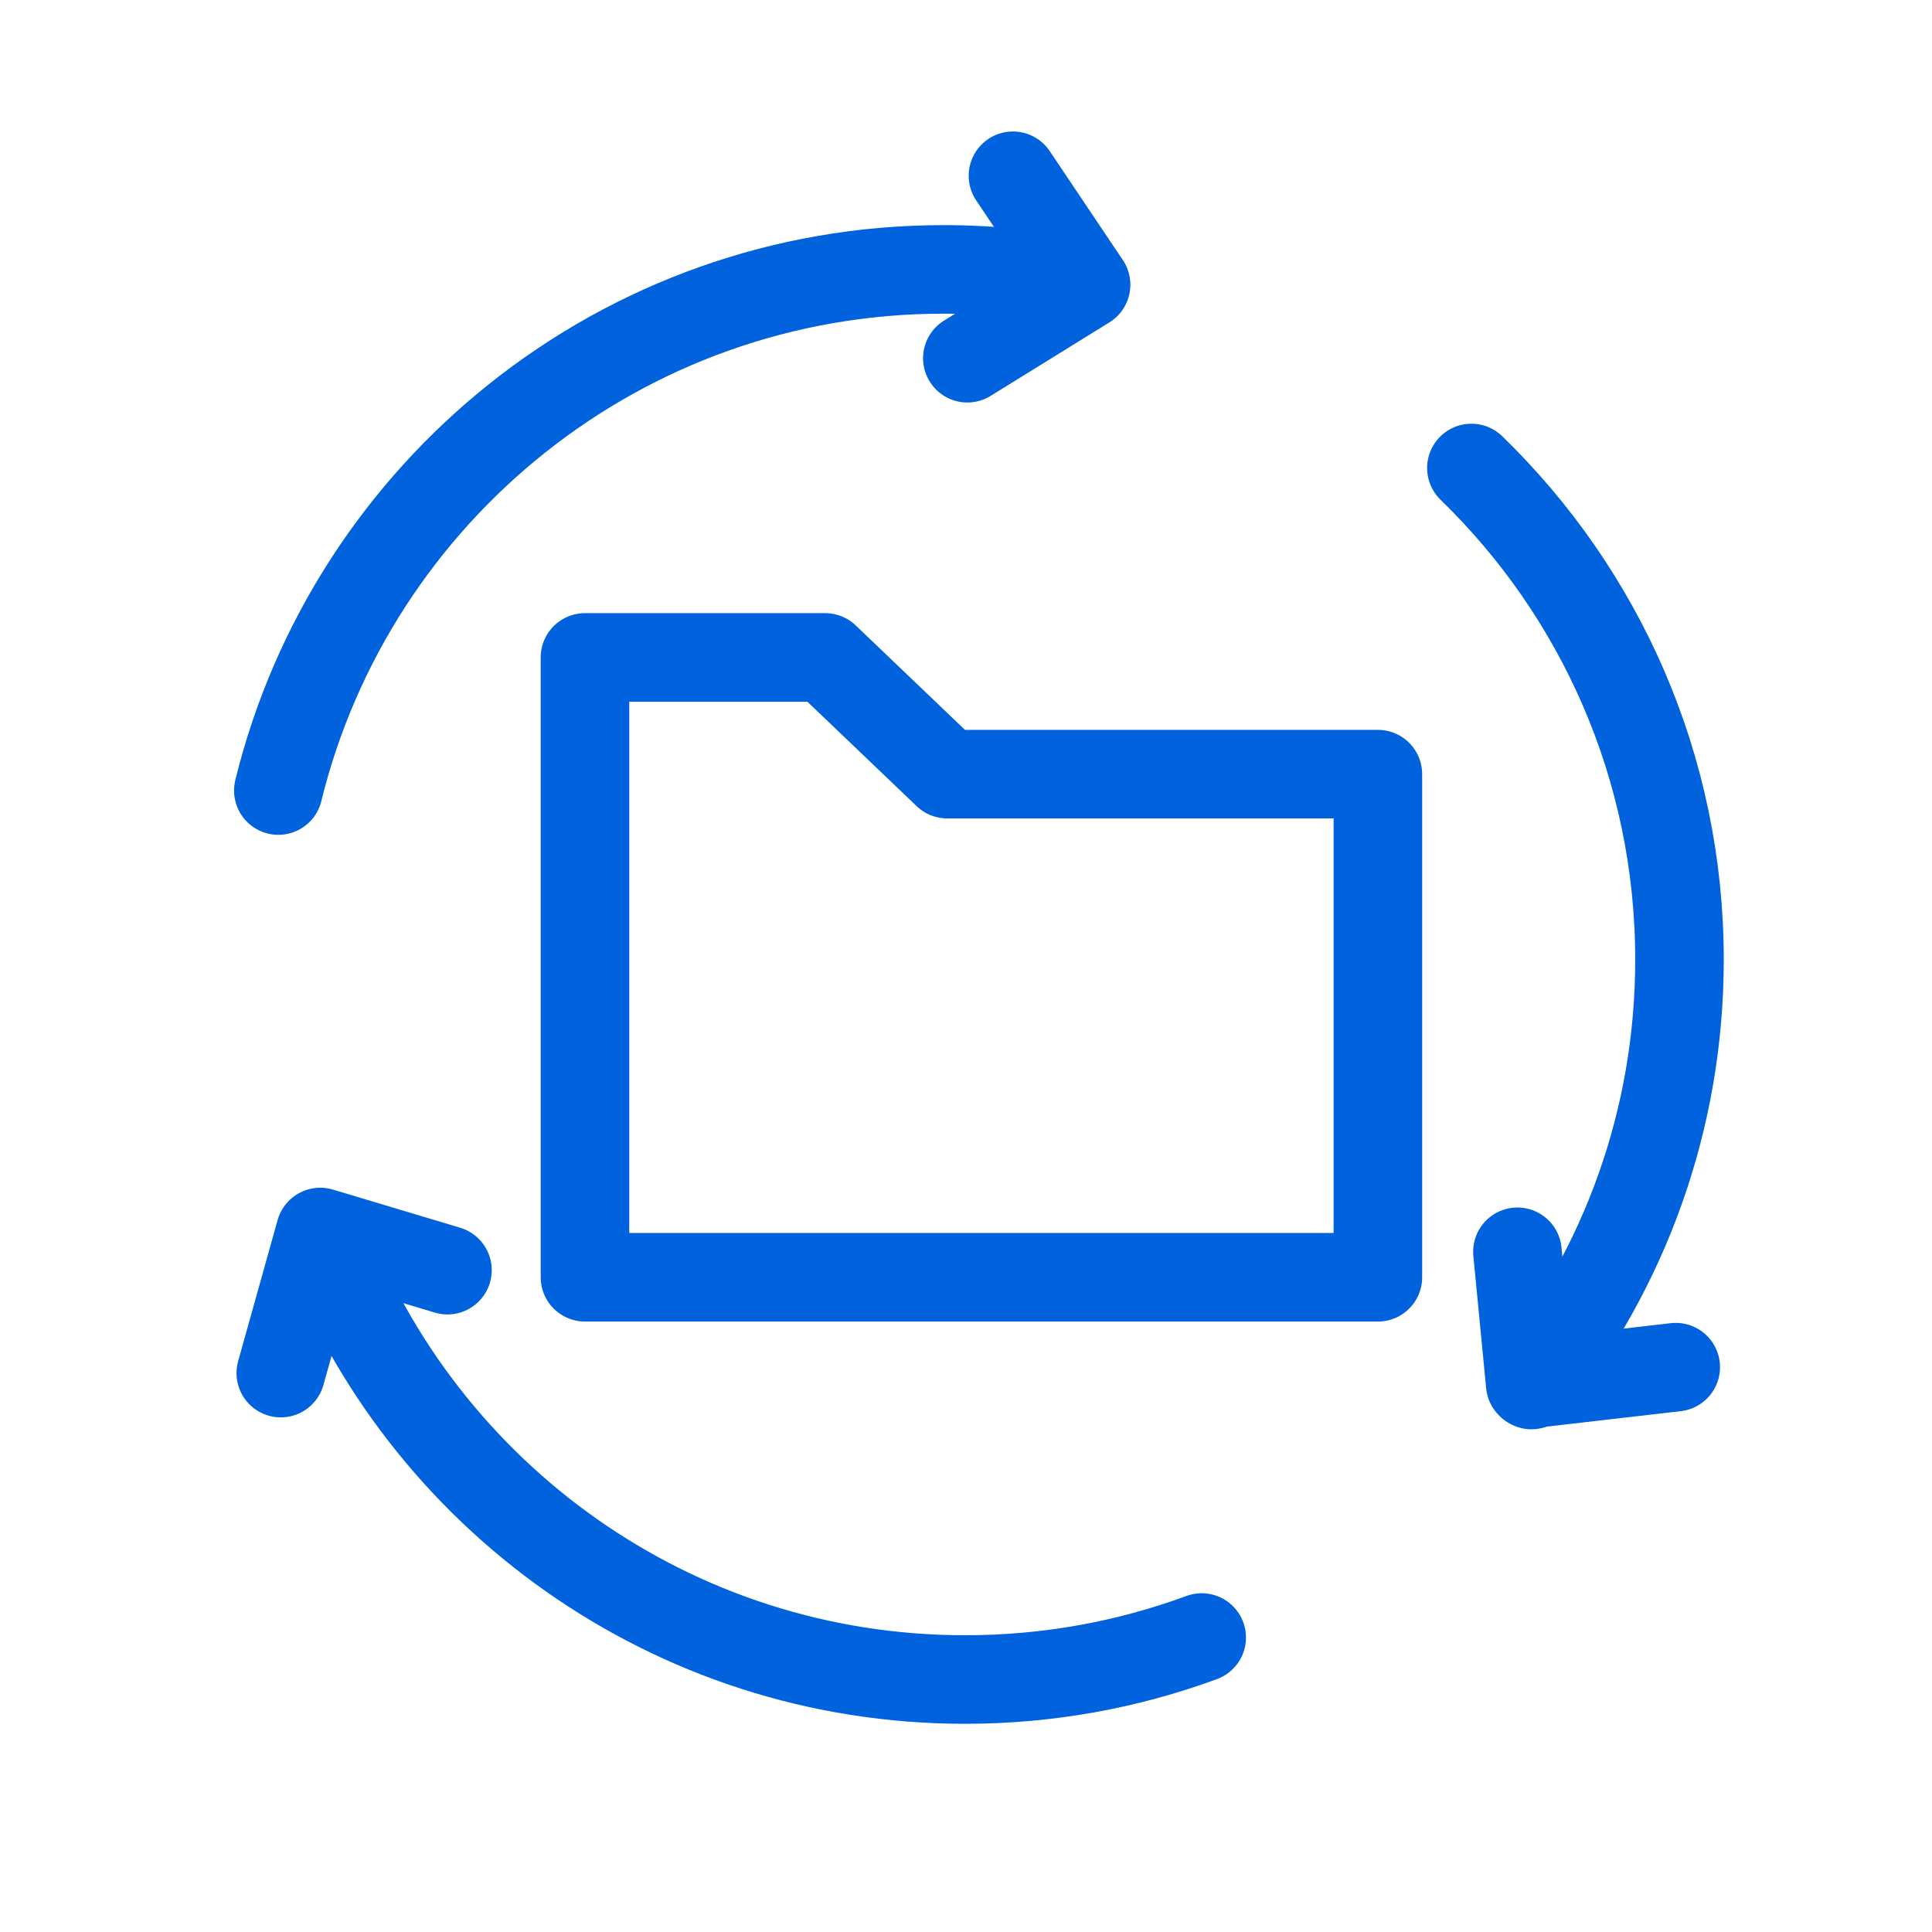
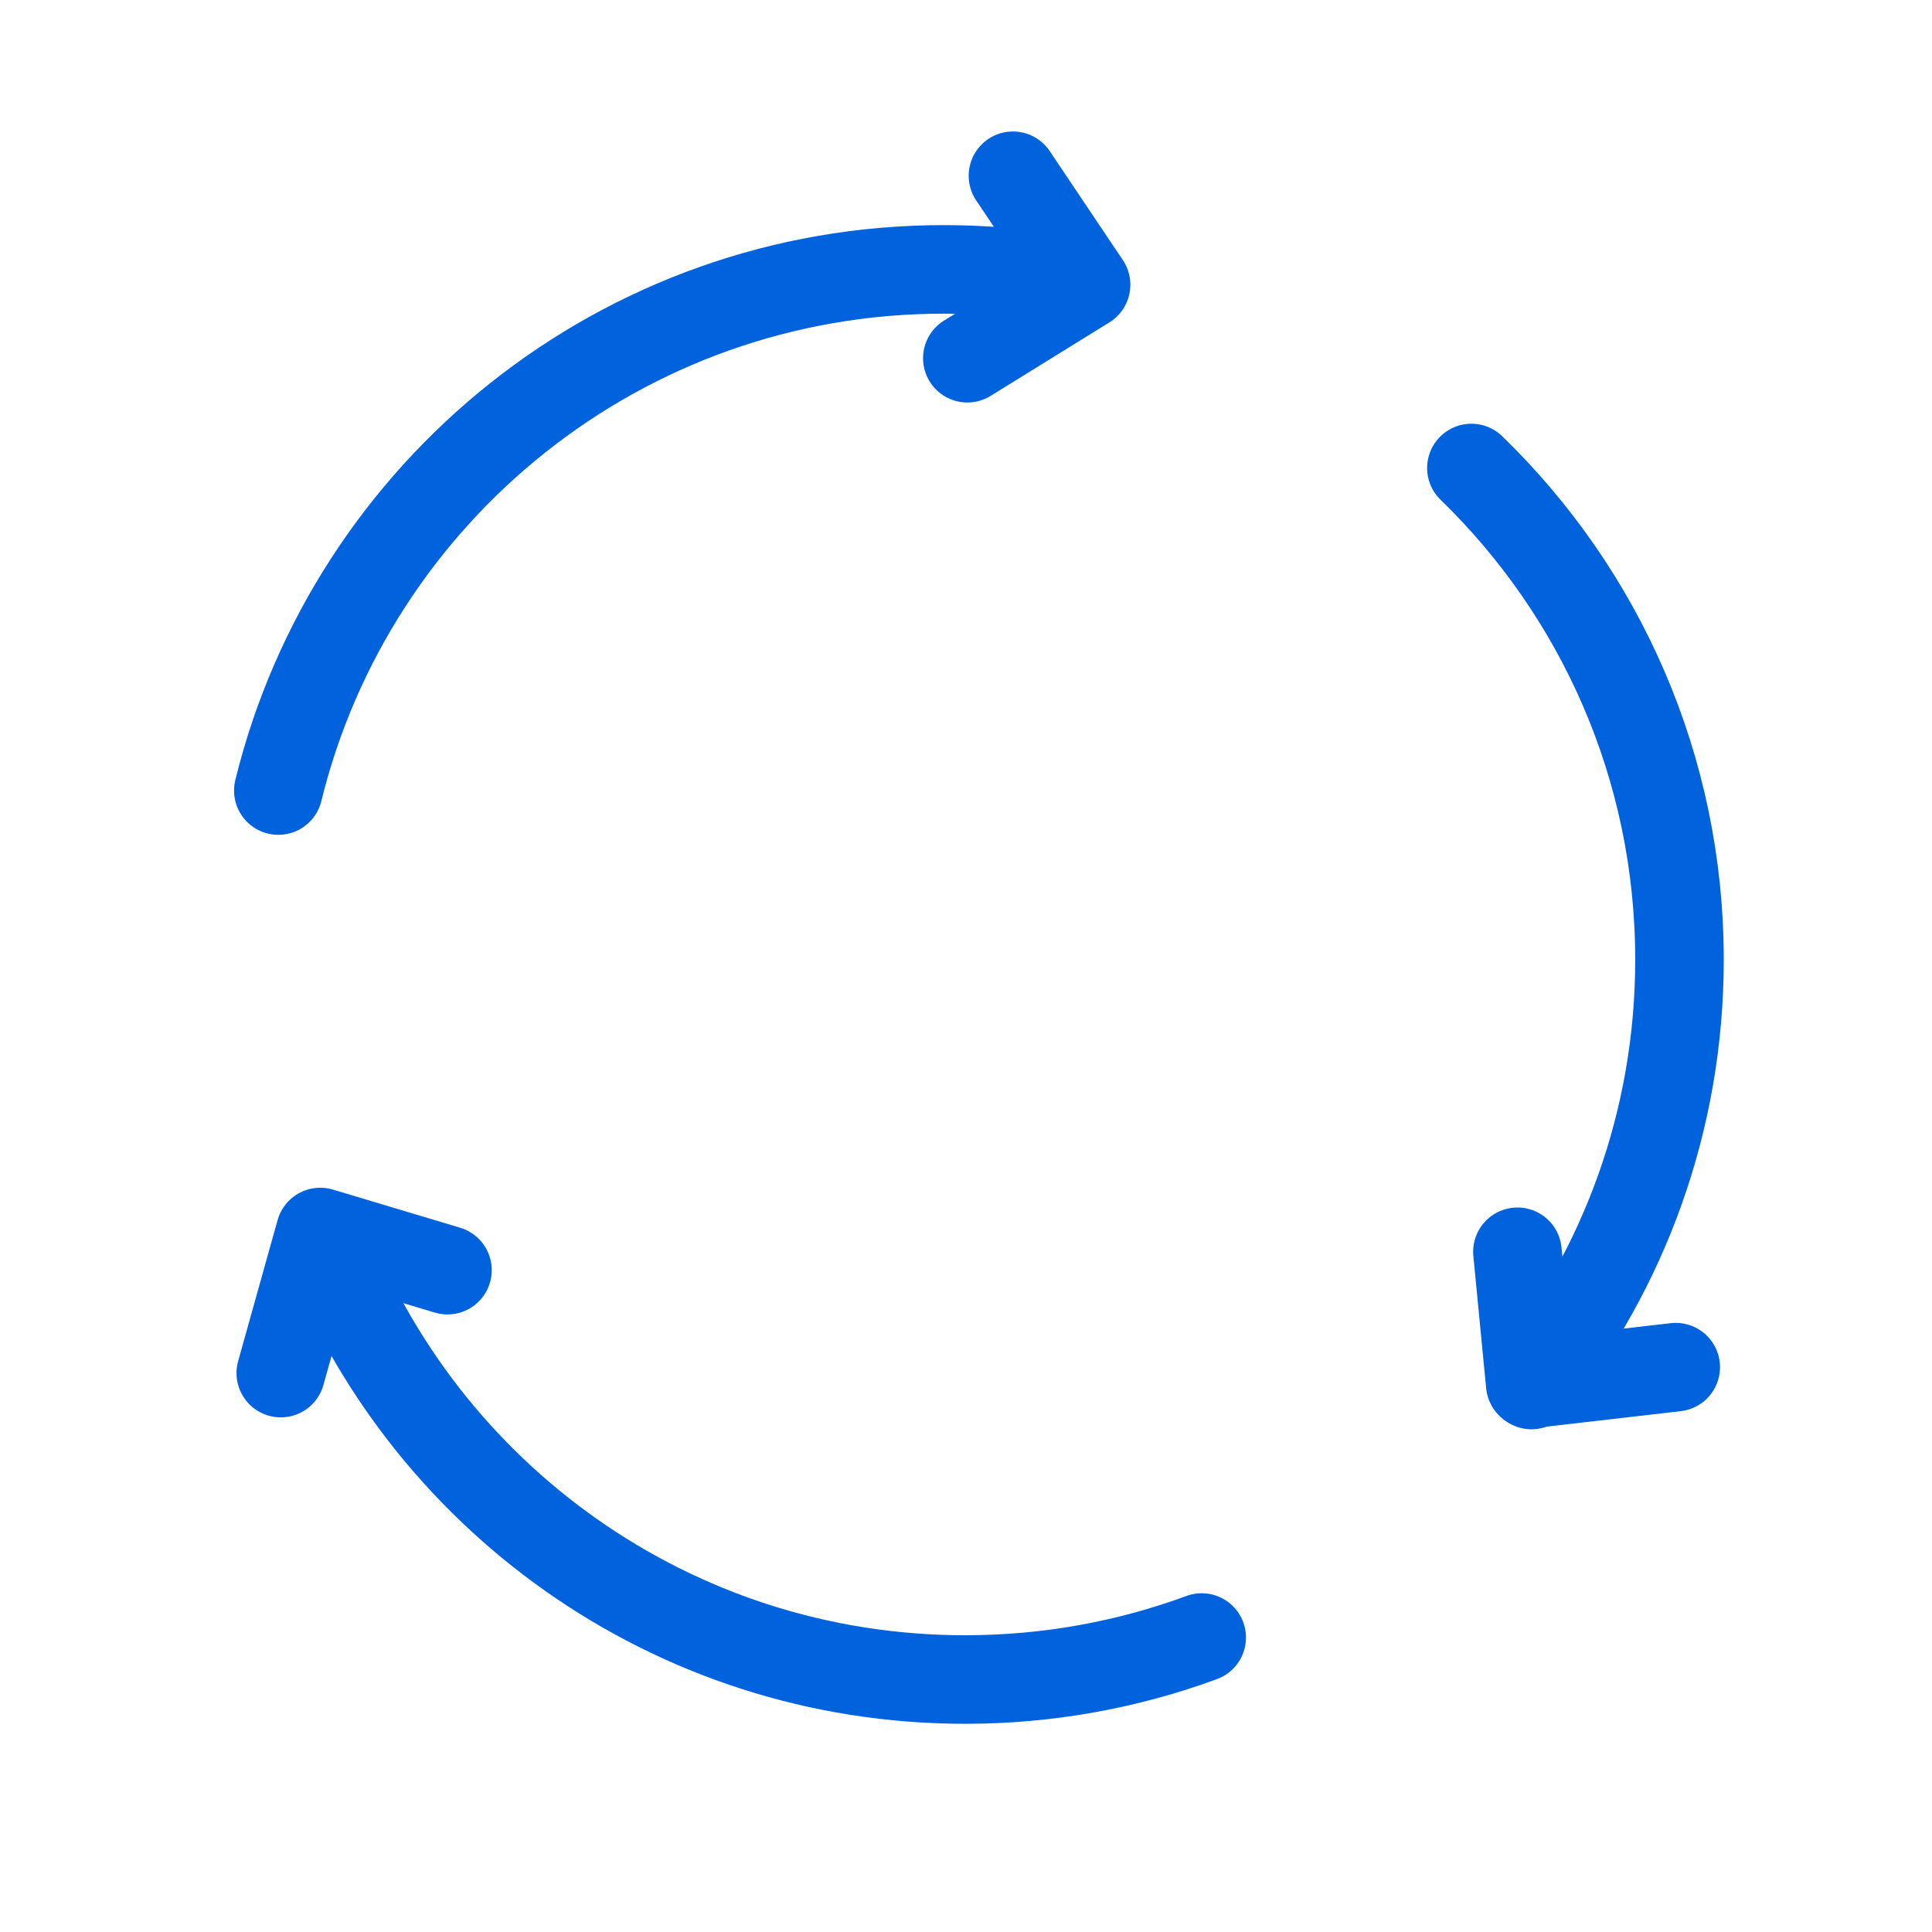
<svg xmlns="http://www.w3.org/2000/svg" viewBox="0 0 36 36" width="36" height="36" preserveAspectRatio="none" style="width: 100%; height: 100%; transform: translate3d(0px, 0px, 0px);">
  <defs>
    <clipPath id="__lottie_element_932">
      <rect width="36" height="36" x="0" y="0" />
    </clipPath>
    <clipPath id="__lottie_element_934">
      <path d="M0,0 L720,0 L720,720 L0,720z" />
    </clipPath>
  </defs>
  <g clip-path="url(#__lottie_element_932)">
    <g clip-path="url(#__lottie_element_934)" transform="matrix(0.05,0,0,0.05,0,0)" opacity="1" style="display: block;">
      <g style="display: block;" transform="matrix(1,0,0,1,135.698,485.423)" opacity="1">
        <g opacity="1" transform="matrix(1,0,0,1,0,0)">
          <path stroke-linecap="round" stroke-linejoin="round" fill-opacity="0" stroke="rgb(0,98,221)" stroke-opacity="1" stroke-width="33" d=" M-31.059,26.288 C-31.059,26.288 -16.354,-26.288 -16.354,-26.288 C-16.354,-26.288 31.059,-12.071 31.059,-12.071" />
        </g>
      </g>
      <g style="display: block;" transform="matrix(1,0,0,1,284.225,543.16)" opacity="1">
        <g opacity="1" transform="matrix(1,0,0,1,0,0)">
          <path stroke-linecap="round" stroke-linejoin="round" fill-opacity="0" stroke="rgb(0,98,221)" stroke-opacity="1" stroke-width="33" d=" M163.614,67.101 C136.126,77.223 106.415,82.749 75.414,82.749 C-33.972,82.749 -127.287,13.943 -163.614,-82.749" />
        </g>
      </g>
      <g style="display: block;" transform="matrix(1,0,0,1,382.624,99.5)" opacity="1">
        <g opacity="1" transform="matrix(1,0,0,1,0,0)">
          <path stroke-linecap="round" stroke-linejoin="round" fill-opacity="0" stroke="rgb(0,98,221)" stroke-opacity="1" stroke-width="33" d=" M-5.124,-34 C-5.124,-34 22.124,6.62 22.124,6.62 C22.124,6.62 -22.124,34 -22.124,34" />
        </g>
      </g>
      <g style="display: block;" transform="matrix(1,0,0,1,254.111,197.506)" opacity="1">
        <g opacity="1" transform="matrix(1,0,0,1,0,0)">
          <path stroke-linecap="round" stroke-linejoin="round" fill-opacity="0" stroke="rgb(0,98,221)" stroke-opacity="1" stroke-width="33" d=" M-150.385,97.11 C-123.027,-14.391 -22.41,-97.11 97.528,-97.11 C115.65,-97.11 133.331,-95.222 150.385,-91.631" />
        </g>
      </g>
      <g style="display: block;" transform="matrix(1,0,0,1,587.12,345.282)" opacity="1">
        <g opacity="1" transform="matrix(1,0,0,1,0,0)">
          <path stroke-linecap="round" stroke-linejoin="round" fill-opacity="0" stroke="rgb(0,98,221)" stroke-opacity="1" stroke-width="33" d=" M-38.776,-170.871 C9.053,-124.478 38.776,-59.525 38.776,12.37 C38.776,72.259 18.151,127.332 -16.384,170.871" />
        </g>
      </g>
      <g style="display: block;" transform="matrix(1,0,0,1,595,491.134)" opacity="1">
        <g opacity="1" transform="matrix(1,0,0,1,0,0)">
          <path stroke-linecap="round" stroke-linejoin="round" fill-opacity="0" stroke="rgb(0,98,221)" stroke-opacity="1" stroke-width="33" d=" M29.5,18.366 C29.5,18.366 -24.732,24.634 -24.732,24.634 C-24.732,24.634 -29.5,-24.634 -29.5,-24.634" />
        </g>
      </g>
      <g style="display: block;" transform="matrix(1,0,0,1,366,360)" opacity="1">
        <g opacity="1" transform="matrix(1,0,0,1,0,0)">
-           <path stroke-linecap="round" stroke-linejoin="round" fill-opacity="0" stroke="rgb(0,98,221)" stroke-opacity="1" stroke-width="33" d=" M-58.5,-115 C-58.5,-115 -13,-71.5 -13,-71.5 C-13,-71.5 147.5,-71.5 147.5,-71.5 C147.5,-71.5 147.5,116 147.5,116 C147.5,116 -148,116 -148,116 C-148,116 -148,-115 -148,-115 C-148,-115 -58.5,-115 -58.5,-115z" />
-         </g>
+           </g>
      </g>
    </g>
  </g>
</svg>